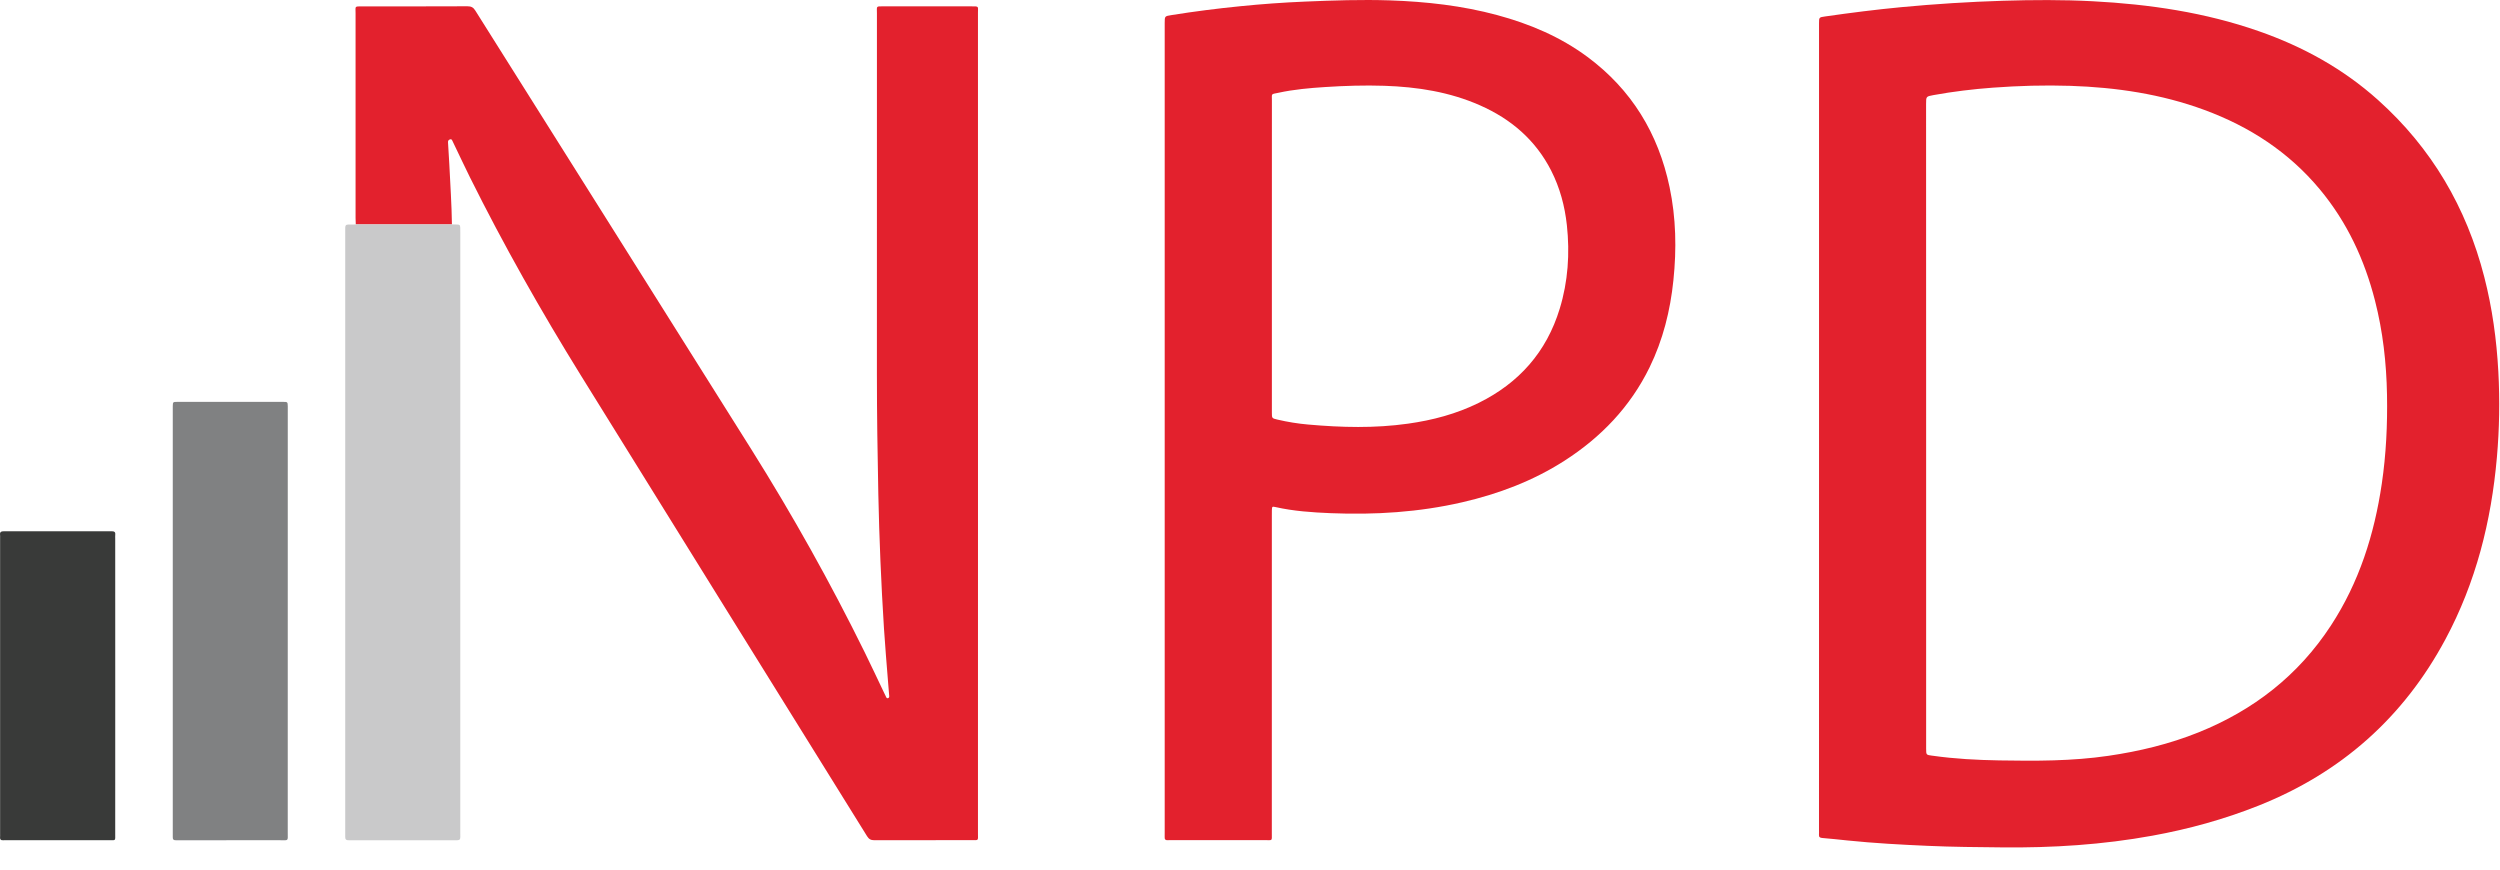
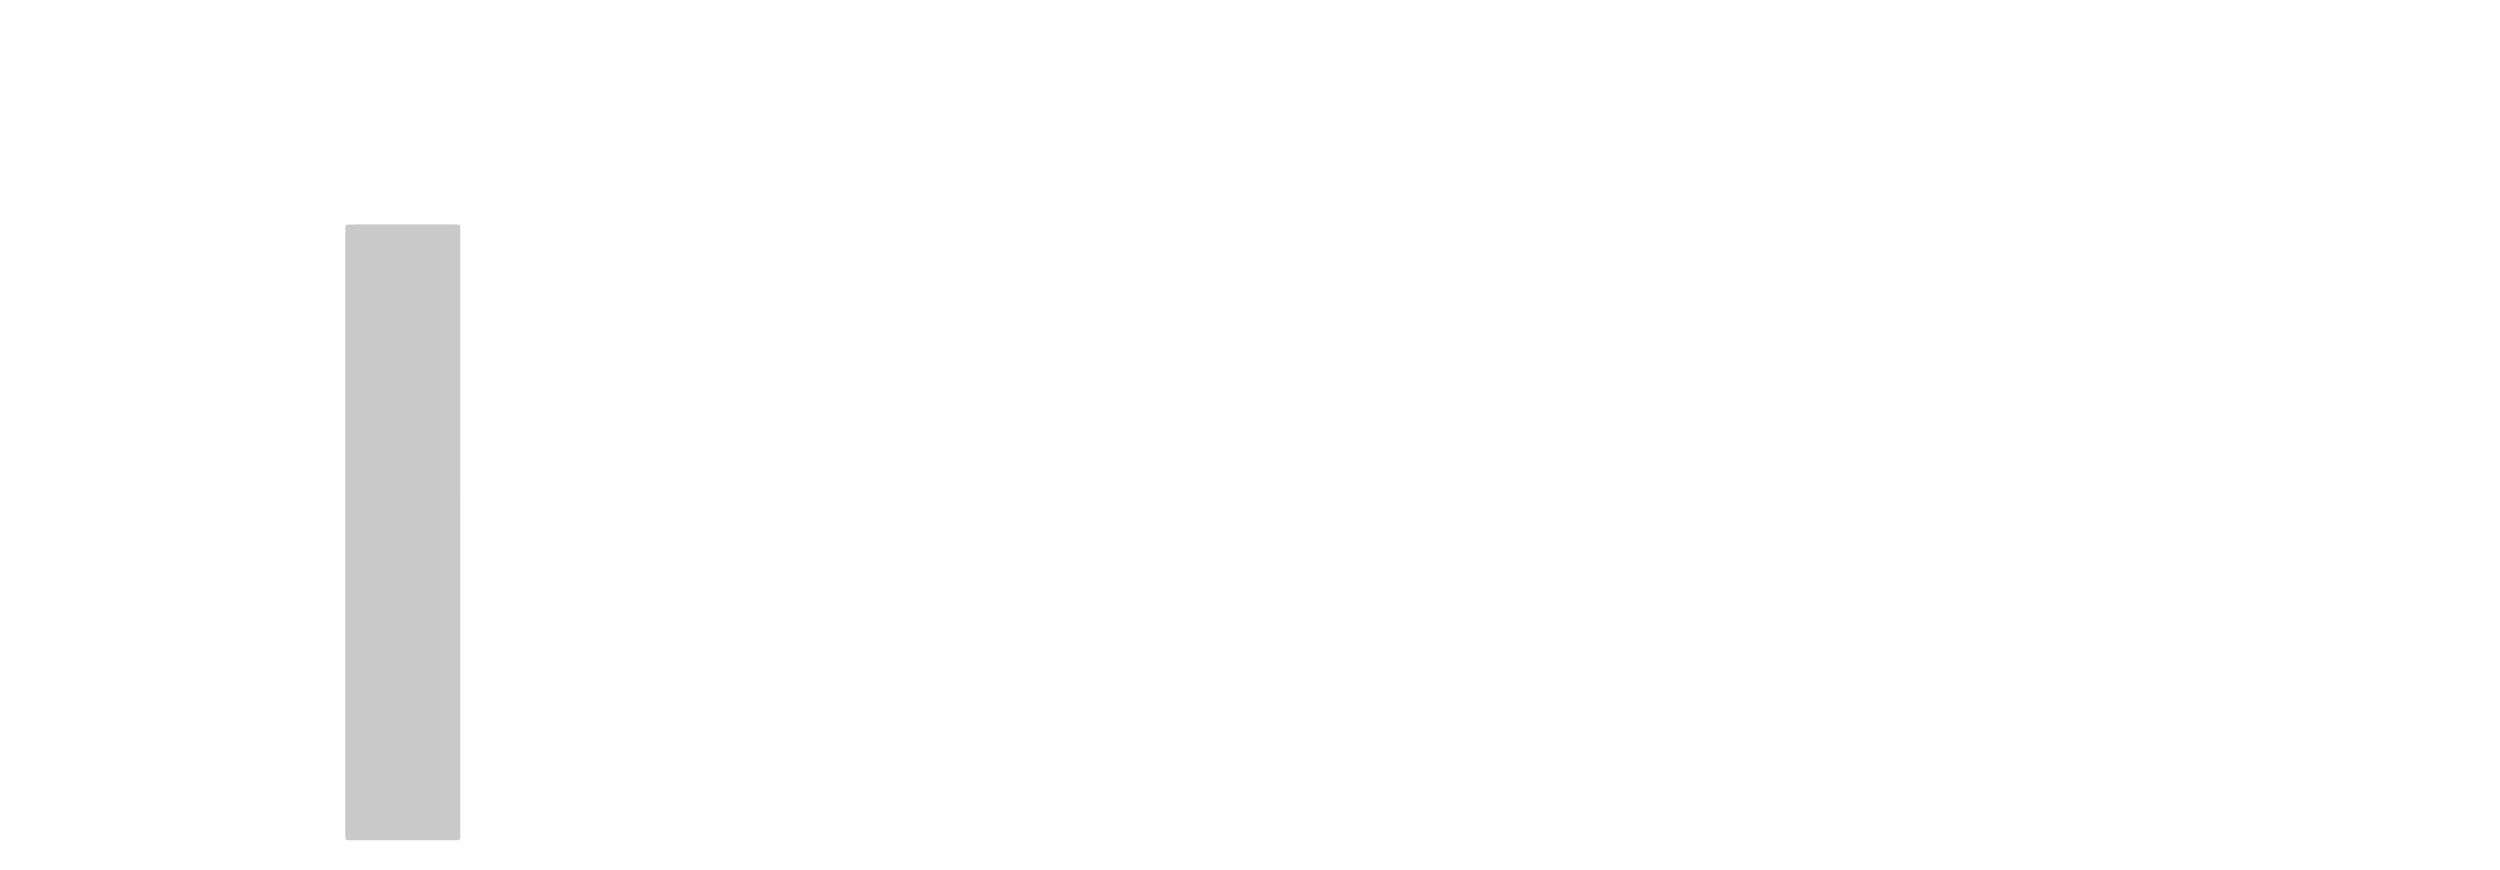
<svg xmlns="http://www.w3.org/2000/svg" width="92" height="32" viewBox="0 0 92 32" fill="none">
-   <path d="M66.94 15.725C66.94 10.771 66.94 5.817 66.94 0.864C66.94 0.64 66.94 0.637 67.16 0.606C68.095 0.472 69.033 0.352 69.973 0.263C71.216 0.146 72.461 0.067 73.71 0.028C74.811 -0.006 75.911 -0.012 77.01 0.046C79.095 0.155 81.147 0.456 83.127 1.149C84.748 1.715 86.228 2.529 87.515 3.683C89.484 5.45 90.765 7.633 91.422 10.195C91.716 11.339 91.875 12.502 91.939 13.681C91.996 14.732 91.978 15.78 91.886 16.828C91.68 19.183 91.113 21.436 89.99 23.529C88.445 26.41 86.148 28.438 83.125 29.643C81.857 30.149 80.55 30.509 79.209 30.753C77.377 31.087 75.529 31.204 73.67 31.184C72.76 31.175 71.85 31.168 70.942 31.127C69.955 31.084 68.969 31.03 67.986 30.929C67.677 30.897 67.369 30.863 67.059 30.838C66.971 30.831 66.931 30.803 66.938 30.712C66.943 30.655 66.939 30.598 66.939 30.541C66.94 25.604 66.94 20.665 66.94 15.725ZM70.882 15.669C70.882 19.629 70.882 23.589 70.882 27.549C70.882 27.78 70.882 27.78 71.103 27.809C71.11 27.81 71.117 27.811 71.124 27.811C71.935 27.926 72.752 27.969 73.571 27.983C74.912 28.006 76.251 28.01 77.583 27.815C78.724 27.649 79.837 27.381 80.909 26.95C82.928 26.137 84.578 24.857 85.778 23.019C86.816 21.431 87.376 19.666 87.65 17.801C87.81 16.718 87.861 15.628 87.842 14.534C87.821 13.359 87.691 12.199 87.399 11.06C87.013 9.55 86.369 8.168 85.367 6.965C84.224 5.594 82.783 4.658 81.123 4.046C79.532 3.459 77.877 3.215 76.192 3.159C75.239 3.128 74.288 3.156 73.337 3.226C72.605 3.28 71.877 3.368 71.155 3.499C70.879 3.549 70.88 3.551 70.88 3.827C70.882 7.776 70.882 11.723 70.882 15.669Z" fill="#E3212D" />
-   <path d="M13.093 8.259C13.09 8.181 13.085 8.103 13.085 8.025C13.084 5.513 13.084 3 13.085 0.488C13.085 0.223 13.037 0.235 13.33 0.235C14.622 0.235 15.913 0.237 17.204 0.231C17.341 0.231 17.419 0.272 17.492 0.39C20.88 5.779 24.277 11.162 27.66 16.554C29.173 18.966 30.563 21.45 31.822 24.006C32.063 24.495 32.293 24.99 32.528 25.481C32.55 25.526 32.571 25.57 32.593 25.615C32.61 25.653 32.625 25.707 32.676 25.693C32.739 25.676 32.724 25.617 32.719 25.567C32.705 25.412 32.692 25.256 32.681 25.101C32.63 24.443 32.572 23.786 32.53 23.127C32.426 21.478 32.357 19.826 32.322 18.173C32.292 16.704 32.27 15.236 32.27 13.767C32.27 9.345 32.27 4.924 32.271 0.502C32.271 0.208 32.221 0.234 32.544 0.234C33.602 0.233 34.661 0.234 35.719 0.234C35.733 0.234 35.747 0.234 35.761 0.234C36.033 0.232 35.989 0.235 35.989 0.462C35.99 6.247 35.99 12.031 35.99 17.816C35.99 22.095 35.99 26.375 35.989 30.655C35.989 30.955 36.028 30.917 35.734 30.917C34.549 30.919 33.363 30.916 32.178 30.92C32.05 30.921 31.977 30.883 31.908 30.772C28.397 25.117 24.877 19.468 21.373 13.81C19.908 11.444 18.537 9.023 17.296 6.529C17.098 6.129 16.909 5.726 16.716 5.324C16.695 5.279 16.672 5.234 16.652 5.19C16.633 5.15 16.617 5.109 16.561 5.129C16.508 5.148 16.482 5.178 16.487 5.24C16.506 5.508 16.522 5.778 16.535 6.047C16.57 6.784 16.621 7.519 16.631 8.257C15.451 8.259 14.272 8.259 13.093 8.259Z" fill="#E3212D" />
-   <path d="M42.861 15.755C42.861 10.787 42.861 5.818 42.861 0.85C42.861 0.59 42.861 0.596 43.114 0.555C43.957 0.42 44.803 0.312 45.652 0.228C46.438 0.149 47.226 0.092 48.015 0.059C49.058 0.015 50.103 -0.021 51.147 0.014C52.482 0.06 53.805 0.206 55.099 0.556C56.292 0.878 57.417 1.353 58.418 2.094C60.041 3.298 61.025 4.912 61.44 6.885C61.679 8.02 61.701 9.164 61.581 10.316C61.466 11.432 61.198 12.507 60.705 13.517C59.995 14.97 58.919 16.091 57.571 16.956C56.411 17.699 55.144 18.177 53.809 18.484C52.218 18.851 50.603 18.951 48.975 18.885C48.29 18.857 47.609 18.811 46.938 18.66C46.816 18.632 46.809 18.643 46.805 18.773C46.802 18.83 46.804 18.886 46.804 18.943C46.804 22.847 46.804 26.751 46.803 30.655C46.803 30.964 46.838 30.916 46.55 30.917C45.407 30.919 44.263 30.918 43.12 30.918C43.07 30.918 43.021 30.915 42.972 30.919C42.893 30.924 42.855 30.893 42.86 30.809C42.864 30.753 42.861 30.696 42.861 30.639C42.861 25.677 42.861 20.716 42.861 15.755ZM46.805 9.414C46.805 10.677 46.805 11.94 46.805 13.203C46.805 13.863 46.805 14.523 46.805 15.183C46.805 15.392 46.805 15.393 47.014 15.442C47.386 15.529 47.762 15.59 48.141 15.623C49.366 15.732 50.59 15.764 51.814 15.591C52.719 15.464 53.594 15.233 54.417 14.826C55.897 14.095 56.912 12.955 57.398 11.36C57.705 10.356 57.773 9.327 57.661 8.286C57.585 7.584 57.404 6.909 57.082 6.276C56.506 5.148 55.603 4.379 54.463 3.876C53.342 3.381 52.156 3.198 50.944 3.157C50.218 3.133 49.491 3.156 48.766 3.203C48.189 3.24 47.612 3.291 47.046 3.414C46.763 3.476 46.806 3.425 46.806 3.709C46.804 5.61 46.805 7.512 46.805 9.414Z" fill="#E3212D" />
  <path d="M13.093 8.259C14.272 8.259 15.451 8.258 16.63 8.258C16.959 8.279 16.939 8.19 16.939 8.588C16.939 15.925 16.939 23.264 16.938 30.602C16.938 30.955 16.984 30.921 16.623 30.922C15.403 30.923 14.182 30.922 12.961 30.921C12.919 30.921 12.876 30.919 12.834 30.921C12.748 30.925 12.7 30.893 12.704 30.799C12.706 30.742 12.704 30.686 12.704 30.629C12.704 23.269 12.704 15.91 12.704 8.551C12.704 8.23 12.681 8.265 12.986 8.263C13.022 8.262 13.058 8.26 13.093 8.259Z" fill="#C9C9CA" />
-   <path d="M6.358 22.827C6.358 20.251 6.358 17.676 6.358 15.1C6.358 15.05 6.357 15 6.358 14.951C6.362 14.793 6.362 14.789 6.528 14.789C7.346 14.788 8.165 14.789 8.983 14.789C9.463 14.789 9.942 14.788 10.422 14.789C10.585 14.79 10.585 14.793 10.59 14.953C10.591 14.996 10.59 15.039 10.59 15.081C10.59 20.261 10.59 25.442 10.589 30.622C10.589 30.971 10.633 30.92 10.282 30.92C9.061 30.923 7.841 30.921 6.62 30.921C6.571 30.921 6.522 30.919 6.473 30.921C6.394 30.925 6.354 30.894 6.358 30.81C6.36 30.753 6.358 30.697 6.358 30.64C6.358 28.035 6.358 25.431 6.358 22.827Z" fill="#808182" />
-   <path d="M4.241 25.257C4.241 27.067 4.242 28.875 4.24 30.685C4.24 30.956 4.269 30.919 4.002 30.919C2.753 30.921 1.504 30.92 0.255 30.92C0.213 30.92 0.17 30.917 0.128 30.921C0.043 30.928 -0.007 30.902 0.003 30.805C0.007 30.762 0.004 30.72 0.004 30.677C0.004 27.05 0.004 23.425 0.004 19.798C0.004 19.763 0.007 19.726 0.003 19.692C-0.013 19.576 0.04 19.55 0.148 19.55C1.467 19.553 2.786 19.553 4.105 19.55C4.202 19.55 4.253 19.572 4.241 19.679C4.236 19.728 4.24 19.778 4.24 19.827C4.241 21.638 4.241 23.448 4.241 25.257Z" fill="#393A39" />
</svg>